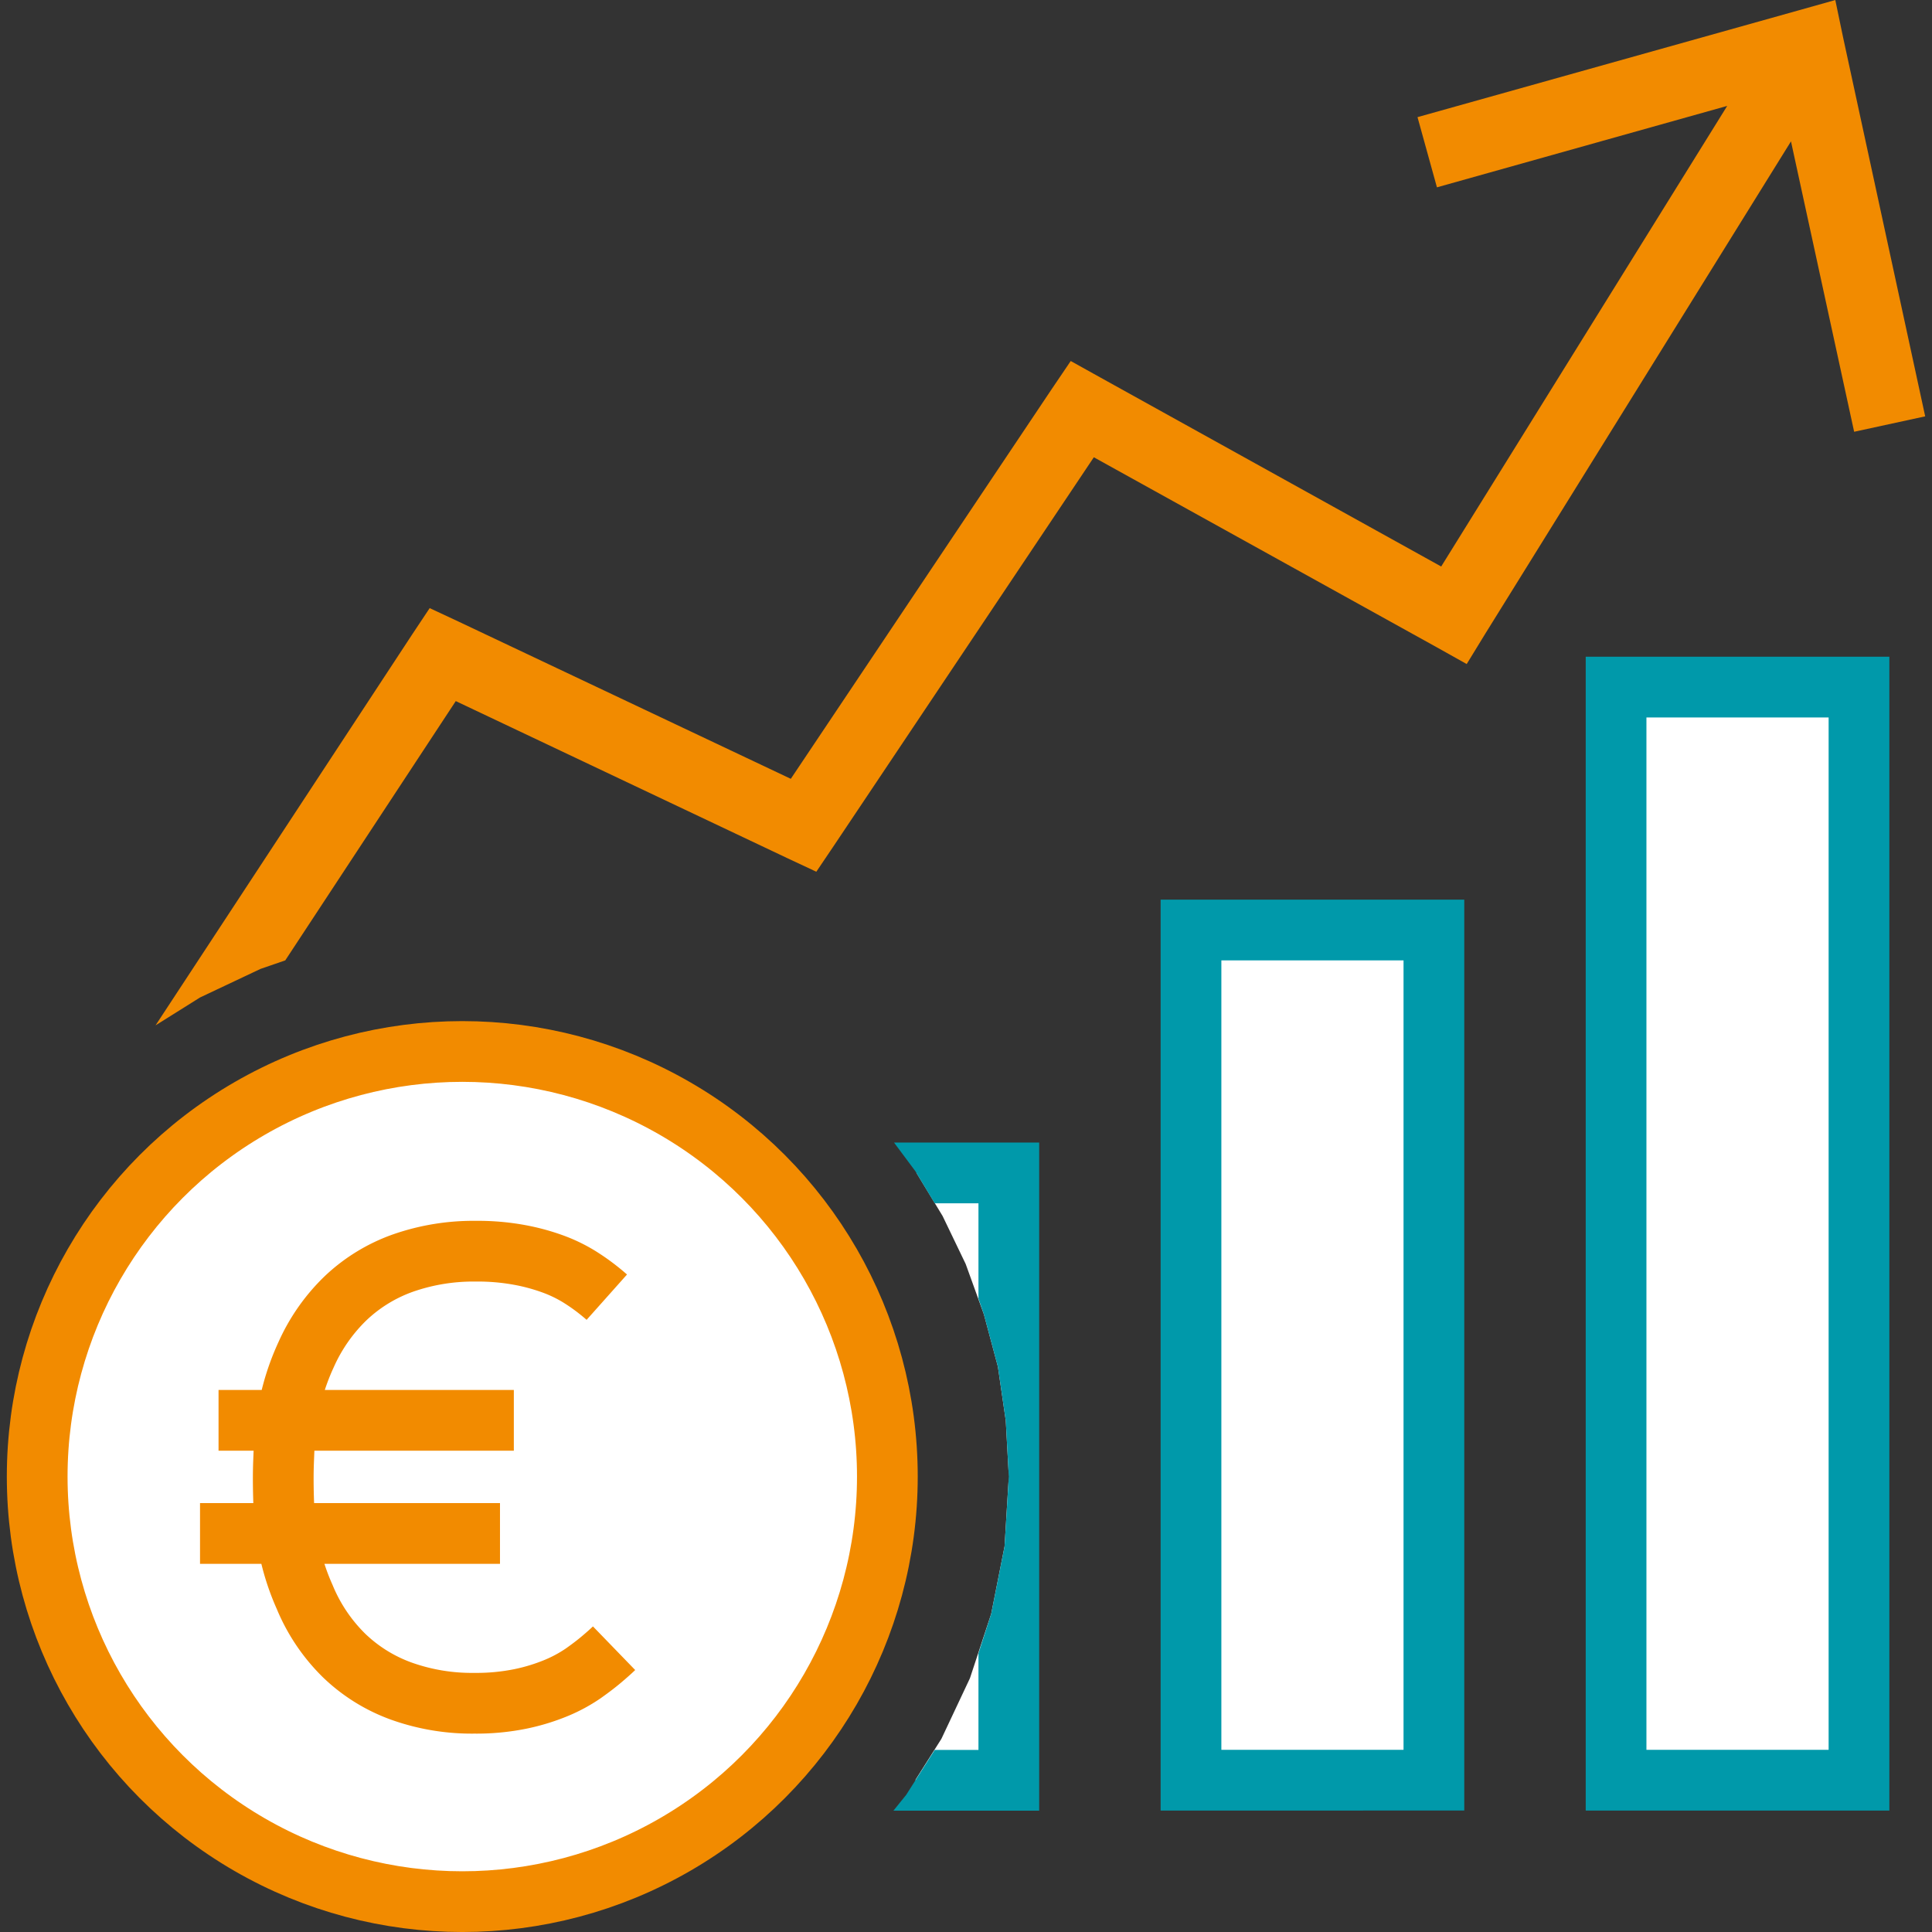
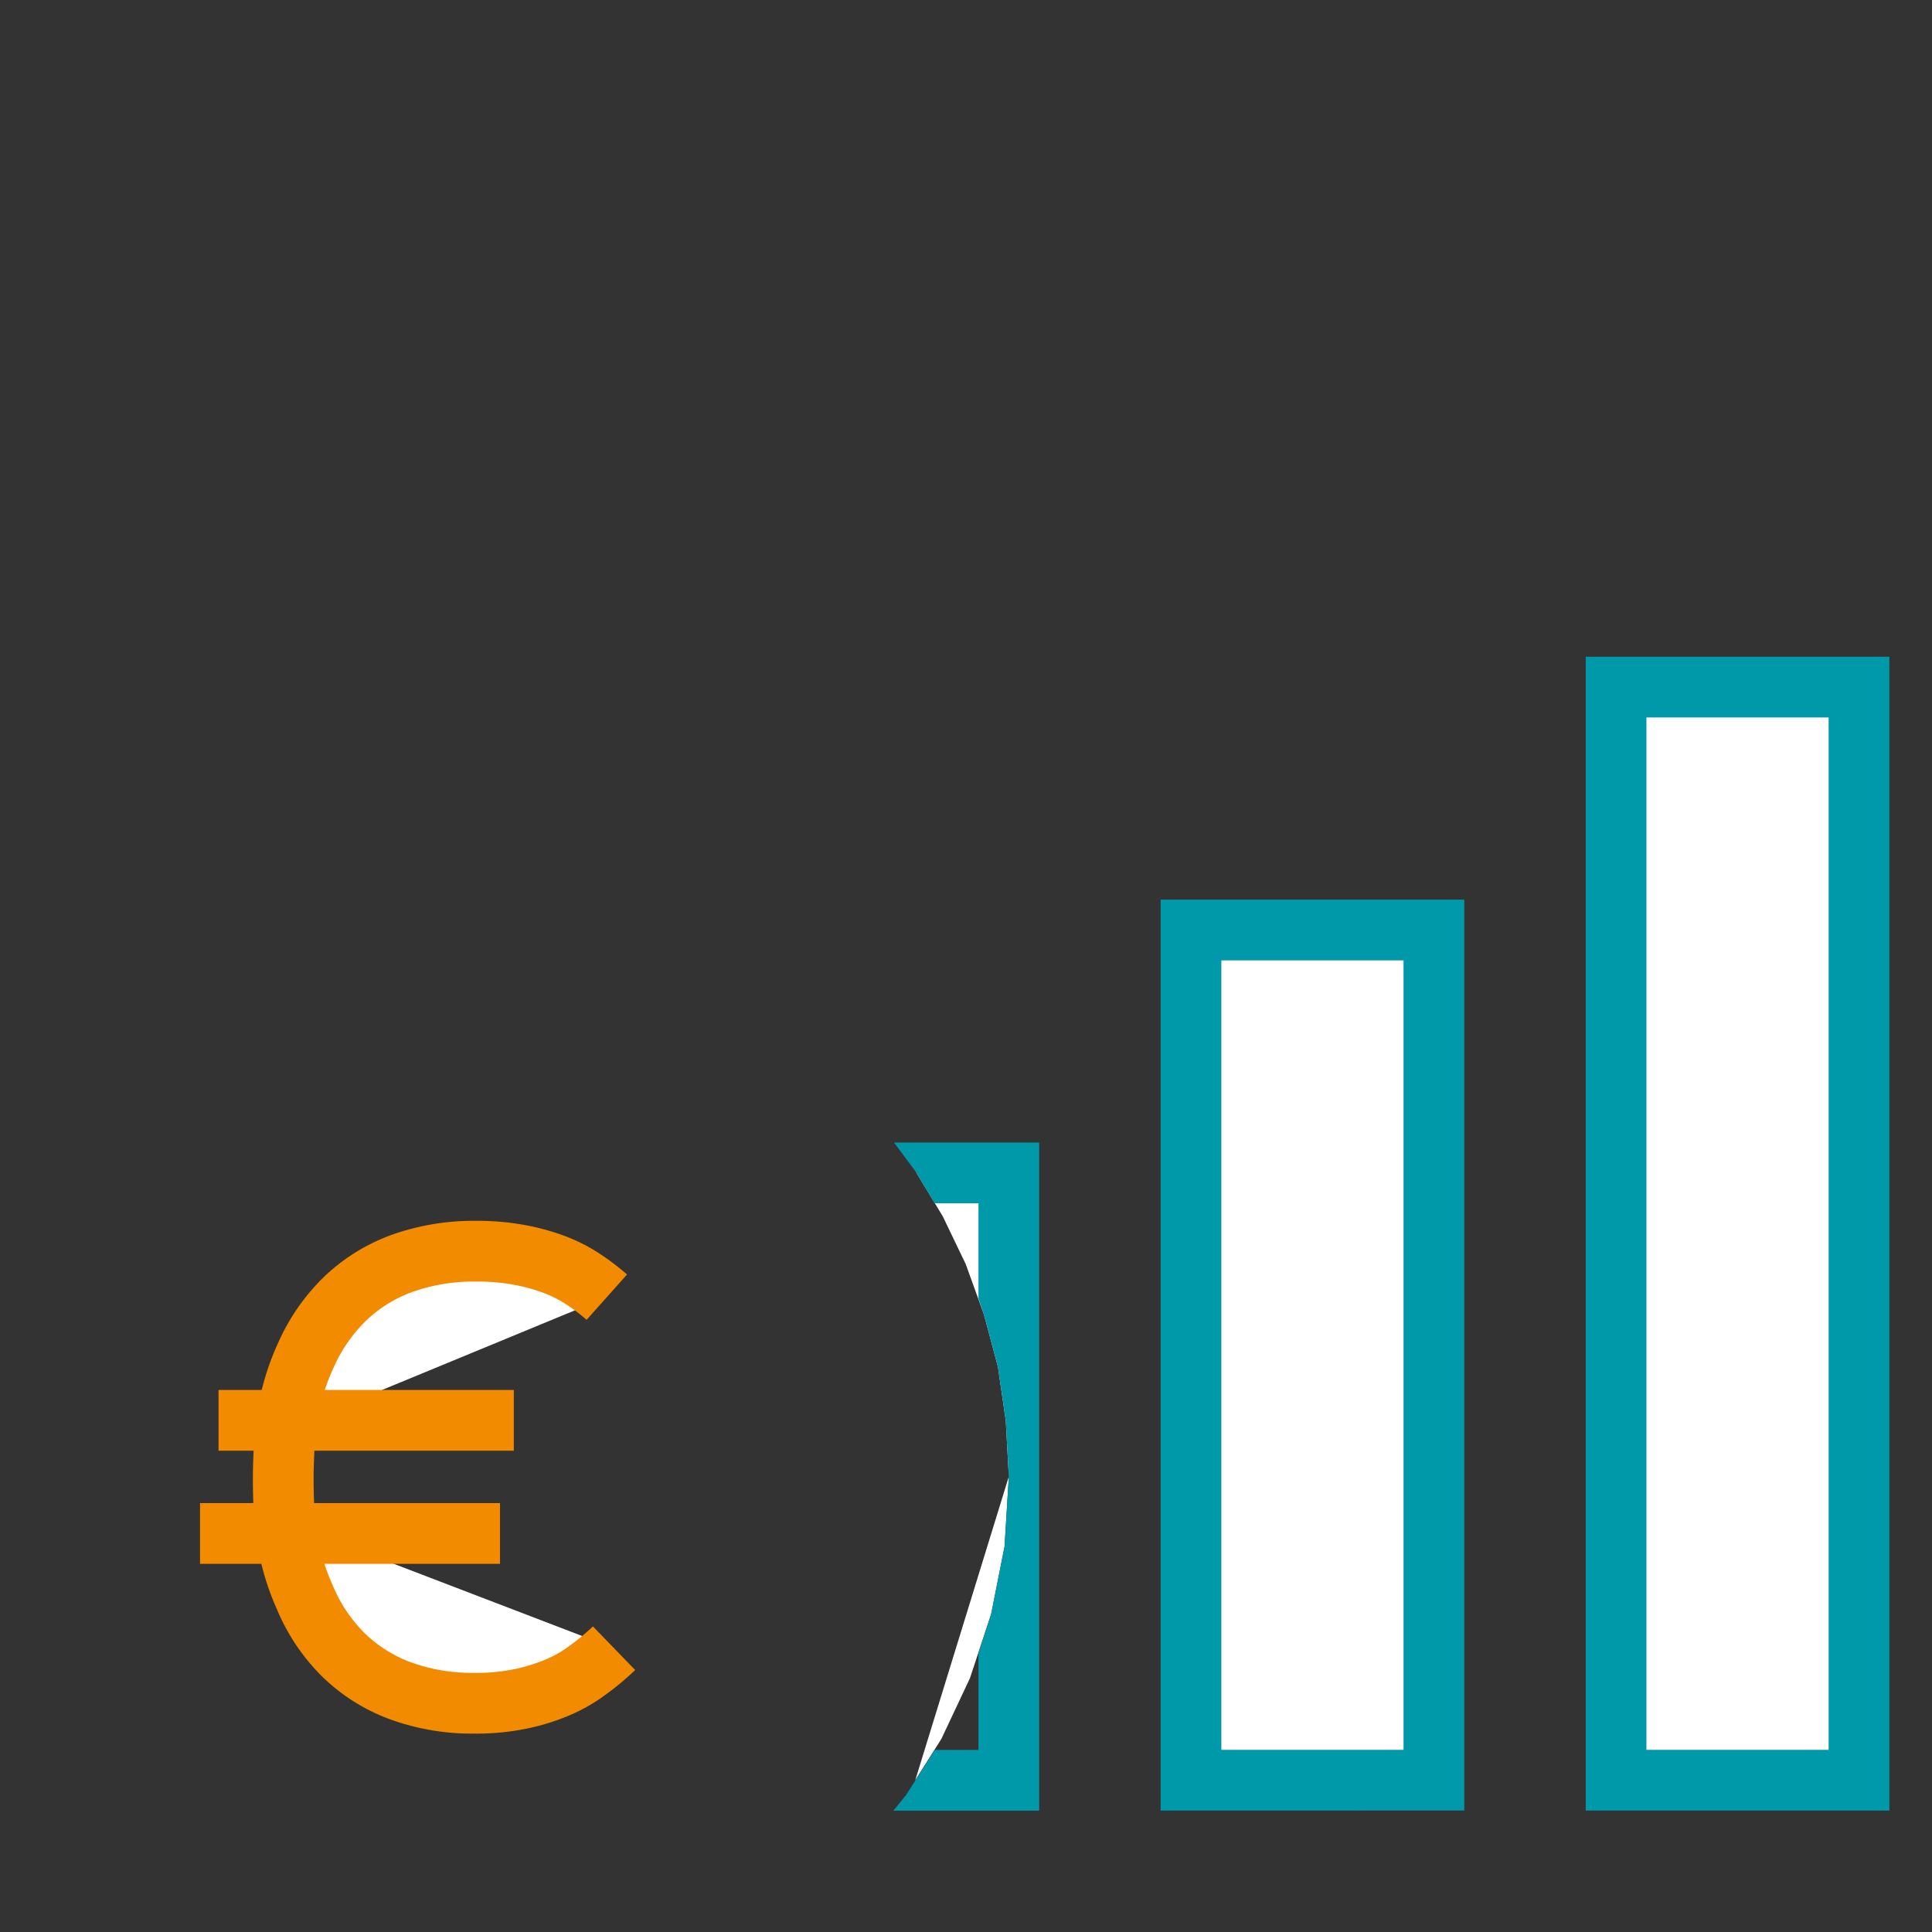
<svg xmlns="http://www.w3.org/2000/svg" width="120" height="120" viewBox="0 0 120 120">
  <rect x="0" y="0" width="120" height="120" fill="#333333" stroke="none" />
  <defs>
    <clipPath id="a">
      <rect width="120" height="120" fill="#fff" />
    </clipPath>
    <clipPath id="c">
      <rect width="120" height="120" />
    </clipPath>
  </defs>
  <g id="b" clip-path="url(#c)">
    <g clip-path="url(#a)">
      <g transform="translate(0.424 -0.698)">
-         <path d="M111.269,1.347,87.62,7.974l1.207,4.36,18.029-5.058L89.091,35.885l-21.2-11.757-1.81-1.007-1.169,1.727L48.694,49.072,28.044,39.3l-1.78-.83-1.079,1.622L9.237,64.385l2.769-1.735,3.753-1.773,1.535-.528L27.885,44.244l20.621,9.769,1.773.83,1.094-1.622L67.516,29.1,88.789,40.887l1.886,1.056,1.132-1.848,19.01-30.616,3.923,18.037,4.413-.958L114.06,3.049,113.57.7Z" fill="#f28b00" />
-         <path d="M99.953,111.269h15.087V43.376H99.953Zm-26.4,0H88.638V58.463H73.551ZM58.124,76.229l1.433,2.98,1.132,3.131.868,3.244.49,3.357.189,3.47V73.551H56.5ZM62.235,92.41l-.264,4.338-.83,4.187-1.32,4L58.048,108.7l-1.622,2.565h5.809Z" fill="#fff" />
+         <path d="M99.953,111.269h15.087V43.376H99.953Zm-26.4,0H88.638V58.463H73.551ZM58.124,76.229l1.433,2.98,1.132,3.131.868,3.244.49,3.357.189,3.47V73.551H56.5ZM62.235,92.41l-.264,4.338-.83,4.187-1.32,4L58.048,108.7l-1.622,2.565Z" fill="#fff" />
        <path d="M98.068,43.376v69.779h18.859V41.49H98.068Zm15.087,1.886v64.121H101.839V45.262Zm-41.49,13.2v54.692H90.524V56.577H71.665Zm15.087,1.886v49.034H75.437V60.349ZM56.427,73.438l1.207,2h2.716v5.922l.339.981.868,3.244.49,3.357.189,3.47-.264,4.338-.83,4.187-.792,2.452v6H57.634l-1.773,2.791-.792.981h9.052V71.665H55.106Z" fill="#09a" />
-         <circle cx="26.403" cy="26.403" r="26.403" transform="translate(1.886 66.007)" fill="#fff" stroke="#f28b00" stroke-miterlimit="10" stroke-width="3.772" />
        <path d="M17.286,95.242A14.585,14.585,0,0,0,18.5,99.889a10.941,10.941,0,0,0,2.448,3.636,10.044,10.044,0,0,0,3.564,2.214,13.01,13.01,0,0,0,4.519.751,13.73,13.73,0,0,0,2.882-.272,12.319,12.319,0,0,0,2.225-.683,9.159,9.159,0,0,0,1.648-.89c.456-.321.845-.619,1.165-.89s.577-.5.766-.683M17.264,89.9c-.03.362-.057,1.128-.072,1.5s-.023.754-.023,1.143c0,.668.023,1.682.072,2.3M37.266,81.268c-.174-.155-.4-.343-.694-.57a12.767,12.767,0,0,0-1.083-.743,9.071,9.071,0,0,0-1.554-.743,12.753,12.753,0,0,0-2.1-.57,14.336,14.336,0,0,0-2.708-.23,13.277,13.277,0,0,0-4.507.732,10.058,10.058,0,0,0-3.553,2.165,11.207,11.207,0,0,0-2.482,3.538,14.6,14.6,0,0,0-1.271,4.658m-4.164-.588H31.491M12,95.944H30.631" fill="#fff" stroke="#f28b00" stroke-miterlimit="10" stroke-width="3.772" />
      </g>
    </g>
  </g>
</svg>